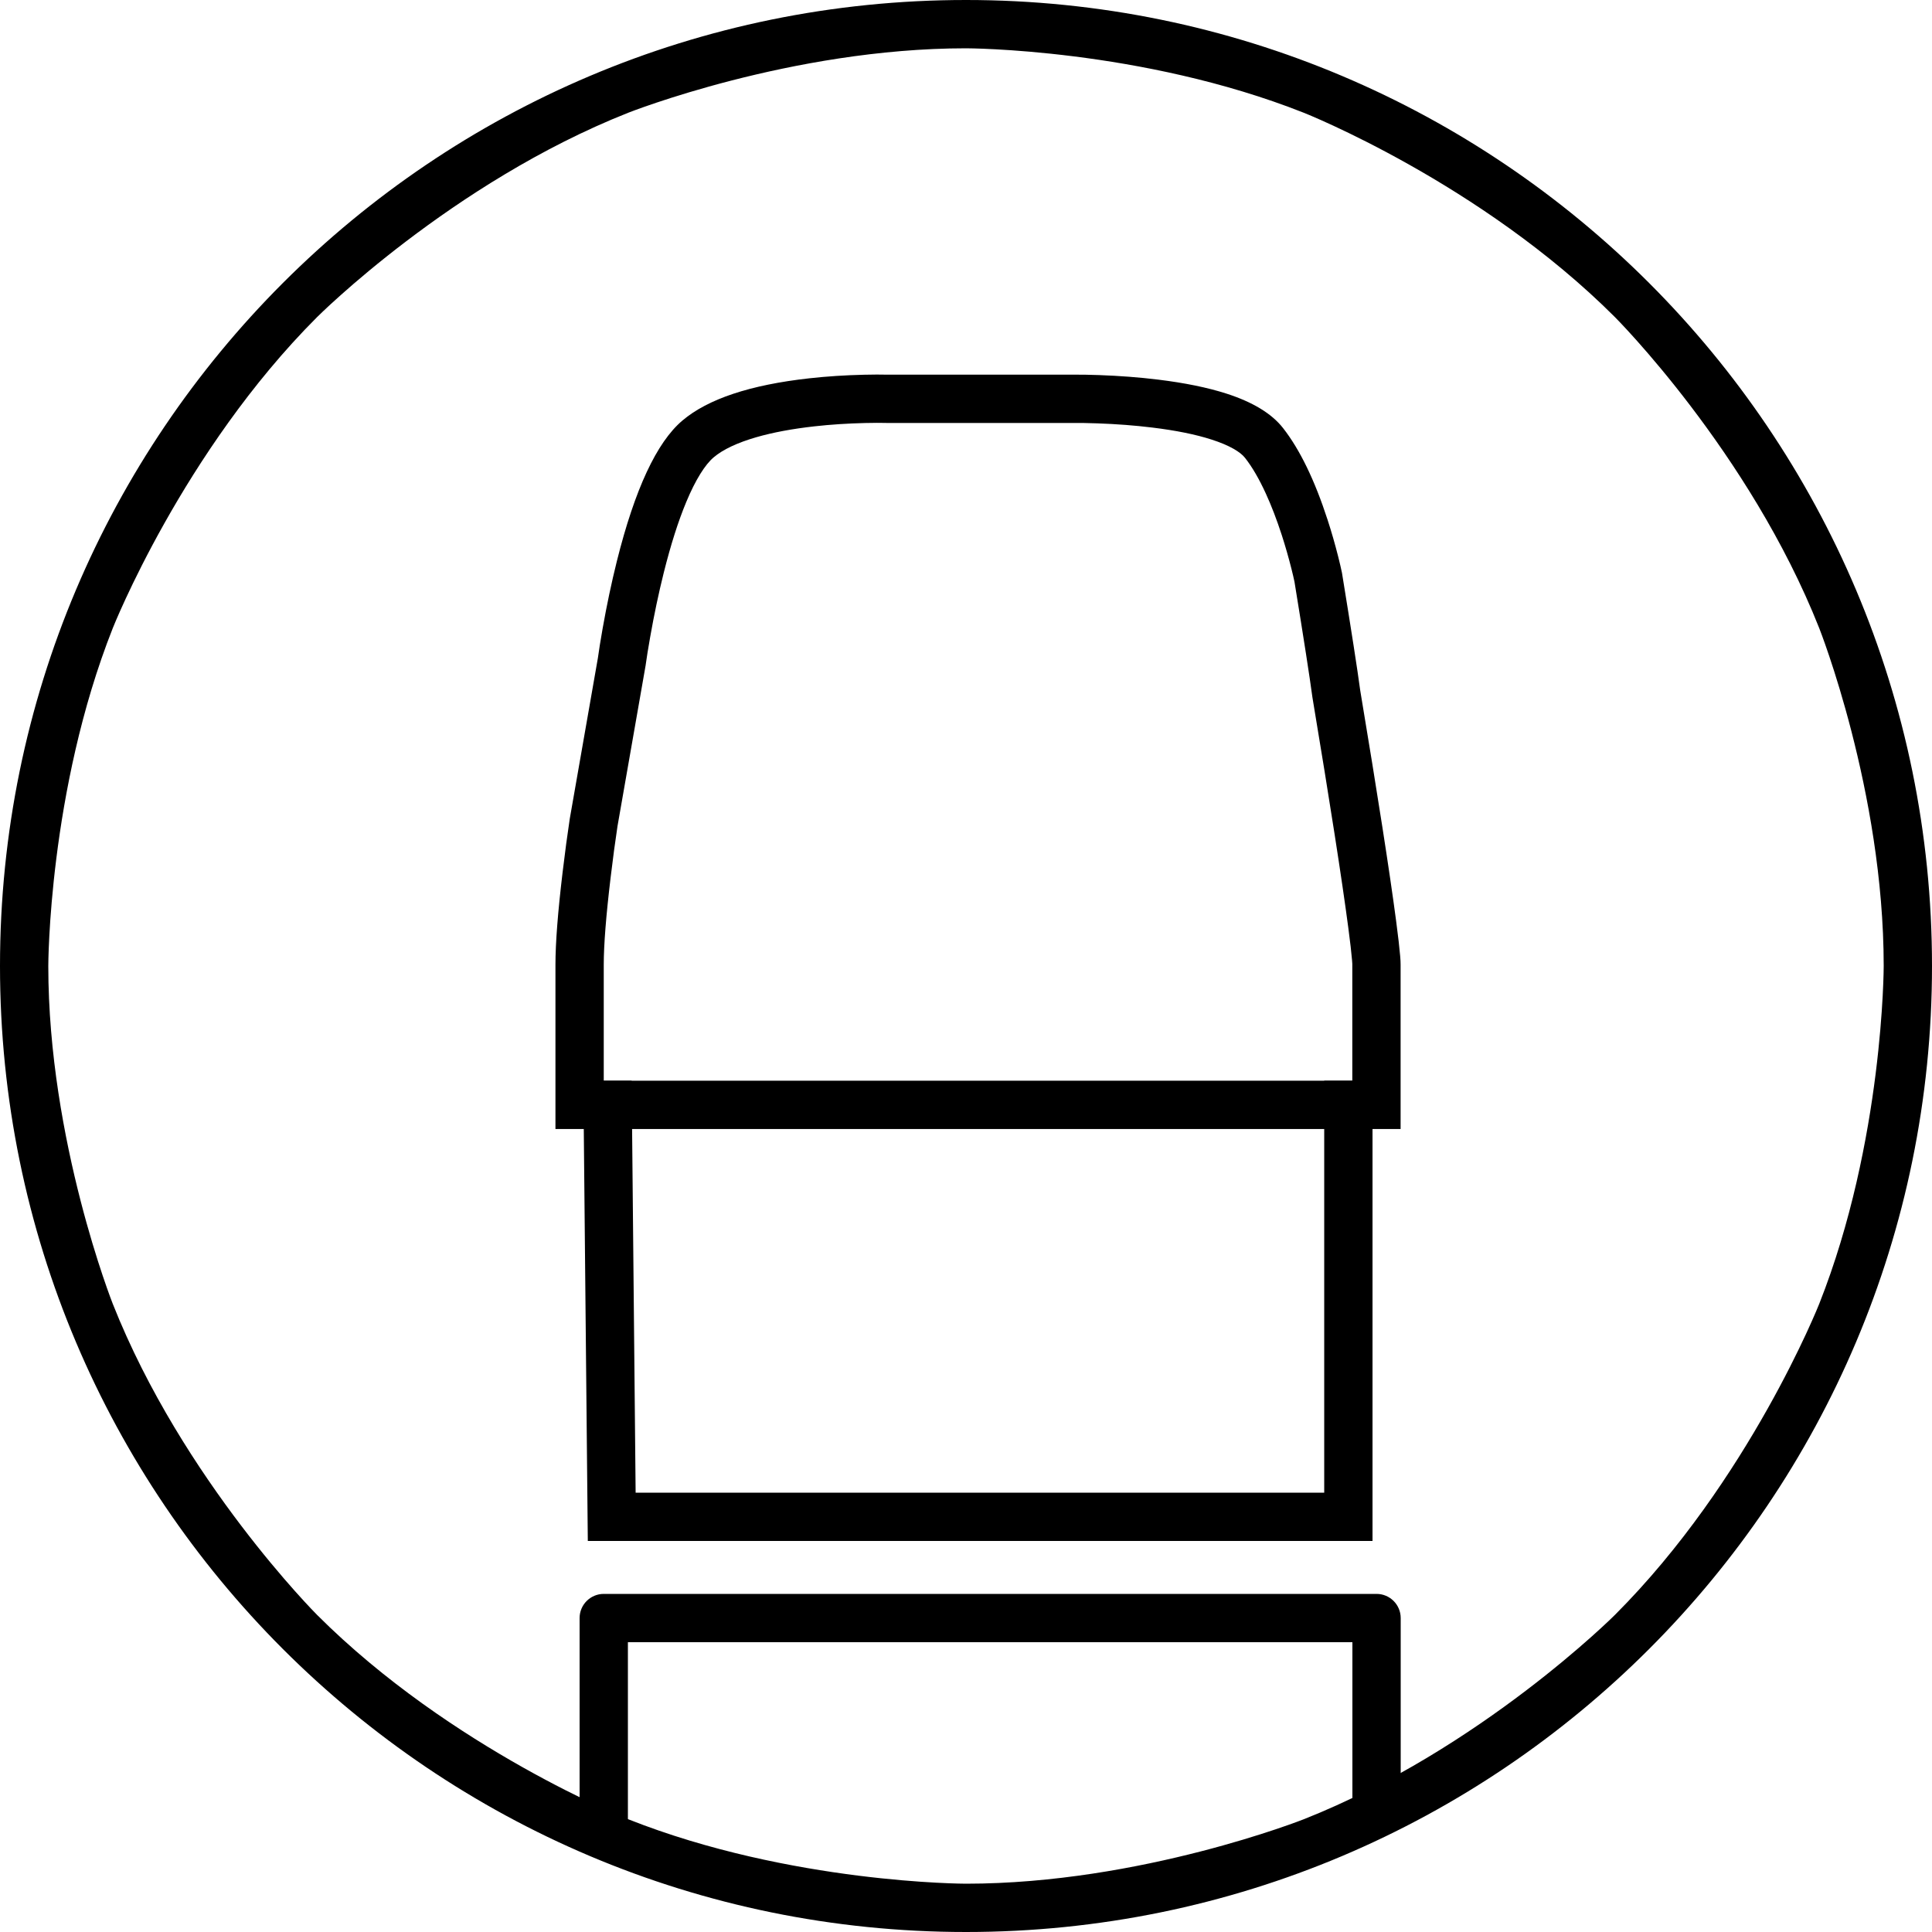
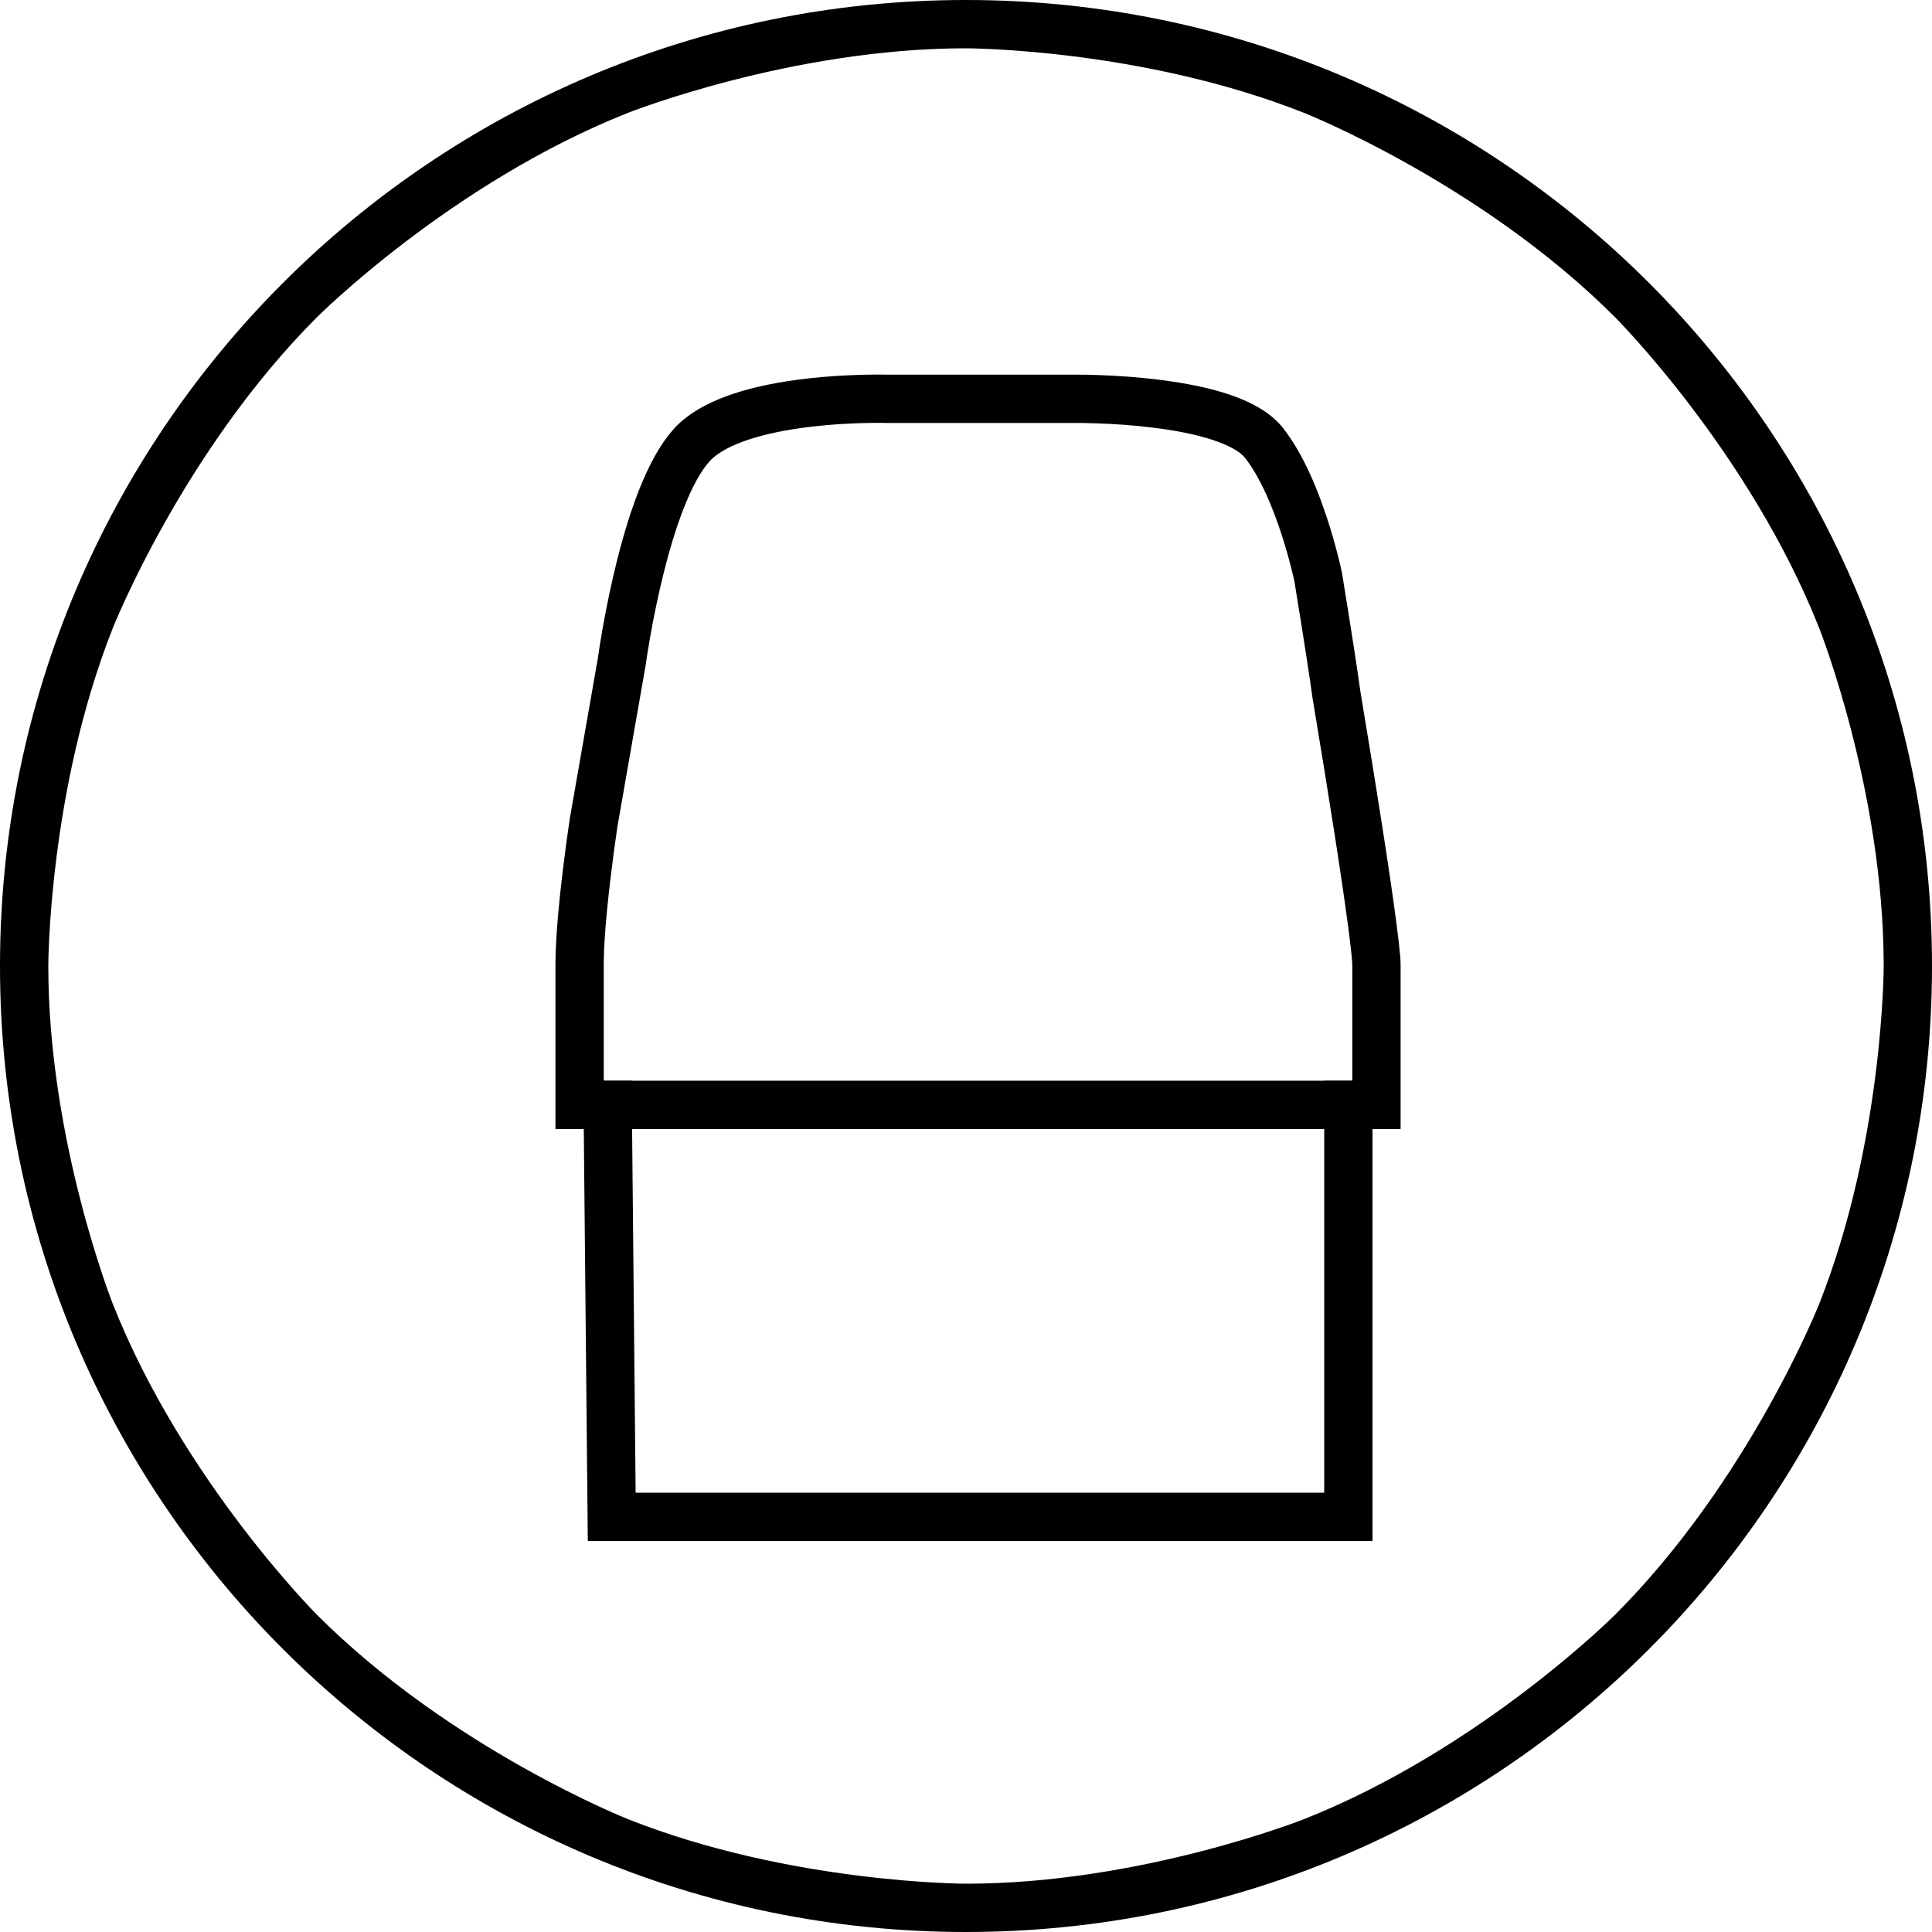
<svg xmlns="http://www.w3.org/2000/svg" width="80" height="80" viewBox="0 0 80 80" fill="none">
  <path d="M0 40C0 17.909 17.909 0 40 0C62.091 0 80 17.909 80 40C80 62.091 62.091 80 40 80C17.909 80 0 62.091 0 40ZM66.87 13.13C66.87 13.13 72.433 18.692 75.33 26.01C75.33 26.01 78 32.752 78 40C78 40 77.998 47.251 75.33 53.99C75.33 53.99 72.435 61.305 66.87 66.87C66.87 66.87 61.307 72.433 53.99 75.33C53.99 75.33 47.248 78 40 78C40 78 32.749 77.998 26.01 75.33C26.01 75.33 18.695 72.435 13.13 66.87C13.13 66.87 7.567 61.307 4.67 53.99C4.67 53.99 2 47.248 2 40C2 40 2.002 32.749 4.67 26.01C4.67 26.01 7.565 18.695 13.13 13.13C13.13 13.13 18.692 7.567 26.01 4.67C26.01 4.67 32.752 2 40 2C40 2 47.251 2.002 53.99 4.67C53.99 4.67 61.305 7.565 66.87 13.13Z" fill-rule="evenodd" fill="#000000">
- </path>
-   <path d="M26 75.5L26 68L56 68L56 75.5L58 75.5L58 67C58 66.448 57.552 66 57 66L25 66C24.448 66 24 66.448 24 67L24 75.5L26 75.5Z" fill="#000000">
</path>
  <path d="M25.33 63.808L24.34 63.808L24.33 62.818L24.173 46.75L23 46.75L23 39.952C23 39.047 23.099 37.764 23.298 36.103C23.396 35.282 23.495 34.548 23.593 33.901L23.595 33.889L23.597 33.879L24.757 27.248C24.8 26.93 24.865 26.528 24.95 26.044C25.124 25.058 25.322 24.121 25.544 23.232C26.289 20.253 27.193 18.313 28.258 17.413C29.313 16.52 31.064 15.937 33.51 15.665C34.24 15.584 34.996 15.535 35.777 15.517C36.162 15.508 36.48 15.507 36.731 15.514L44.44 15.514C44.721 15.51 45.077 15.516 45.505 15.531C46.365 15.562 47.181 15.624 47.954 15.719C49.06 15.854 50.003 16.047 50.784 16.298C51.879 16.651 52.66 17.127 53.129 17.726C53.825 18.616 54.441 19.885 54.976 21.535C55.139 22.037 55.285 22.547 55.416 23.066C55.481 23.329 55.532 23.544 55.566 23.711L55.57 23.73L55.573 23.75C55.96 26.127 56.21 27.738 56.323 28.583C57.051 32.95 57.547 36.135 57.811 38.138C57.895 38.777 57.951 39.261 57.978 39.588C57.991 39.739 57.997 39.86 57.996 39.952L57.996 39.952L57.996 45.75L57.996 46.75L56.833 46.75L56.833 62.808L56.833 63.808L25.33 63.808ZM54.833 61.808L54.833 45.75L54.833 44.75L55.996 44.75L55.996 39.952L55.996 39.912C55.995 39.875 55.991 39.823 55.985 39.755C55.961 39.459 55.908 39.007 55.828 38.4C55.566 36.416 55.073 33.248 54.348 28.896L54.345 28.88L54.343 28.864C54.233 28.045 53.987 26.454 53.602 24.092C53.574 23.956 53.532 23.777 53.476 23.553C53.356 23.078 53.222 22.611 53.074 22.152C52.867 21.516 52.648 20.944 52.415 20.436C52.136 19.827 51.849 19.335 51.554 18.959C51.456 18.834 51.298 18.709 51.079 18.584C50.836 18.446 50.533 18.319 50.17 18.202C49.511 17.989 48.691 17.823 47.712 17.704C46.996 17.616 46.236 17.558 45.434 17.53C45.035 17.516 44.709 17.511 44.459 17.514L44.459 17.514L44.453 17.514L44.446 17.514L36.717 17.514L36.702 17.514L36.687 17.513C36.469 17.507 36.181 17.508 35.823 17.516C35.1 17.533 34.403 17.578 33.731 17.653C32.806 17.756 32.001 17.907 31.314 18.105C30.525 18.334 29.936 18.612 29.55 18.939C29.371 19.091 29.187 19.319 28.997 19.625C28.802 19.939 28.61 20.322 28.421 20.775C28.087 21.573 27.775 22.554 27.484 23.717C27.274 24.56 27.085 25.451 26.92 26.391C26.837 26.859 26.776 27.241 26.736 27.535L26.734 27.555L26.73 27.574L25.569 34.212C25.474 34.836 25.379 35.546 25.284 36.341C25.095 37.922 25 39.126 25 39.952L25 44.75L26.154 44.75L26.164 45.74L26.32 61.808L54.833 61.808Z" fill-rule="evenodd" fill="#000000">
</path>
  <path d="M24.75 44.75L56.25 44.75L56.25 46.75L24.75 46.75L24.75 44.75Z" fill-rule="evenodd" fill="#000000">
</path>
</svg>